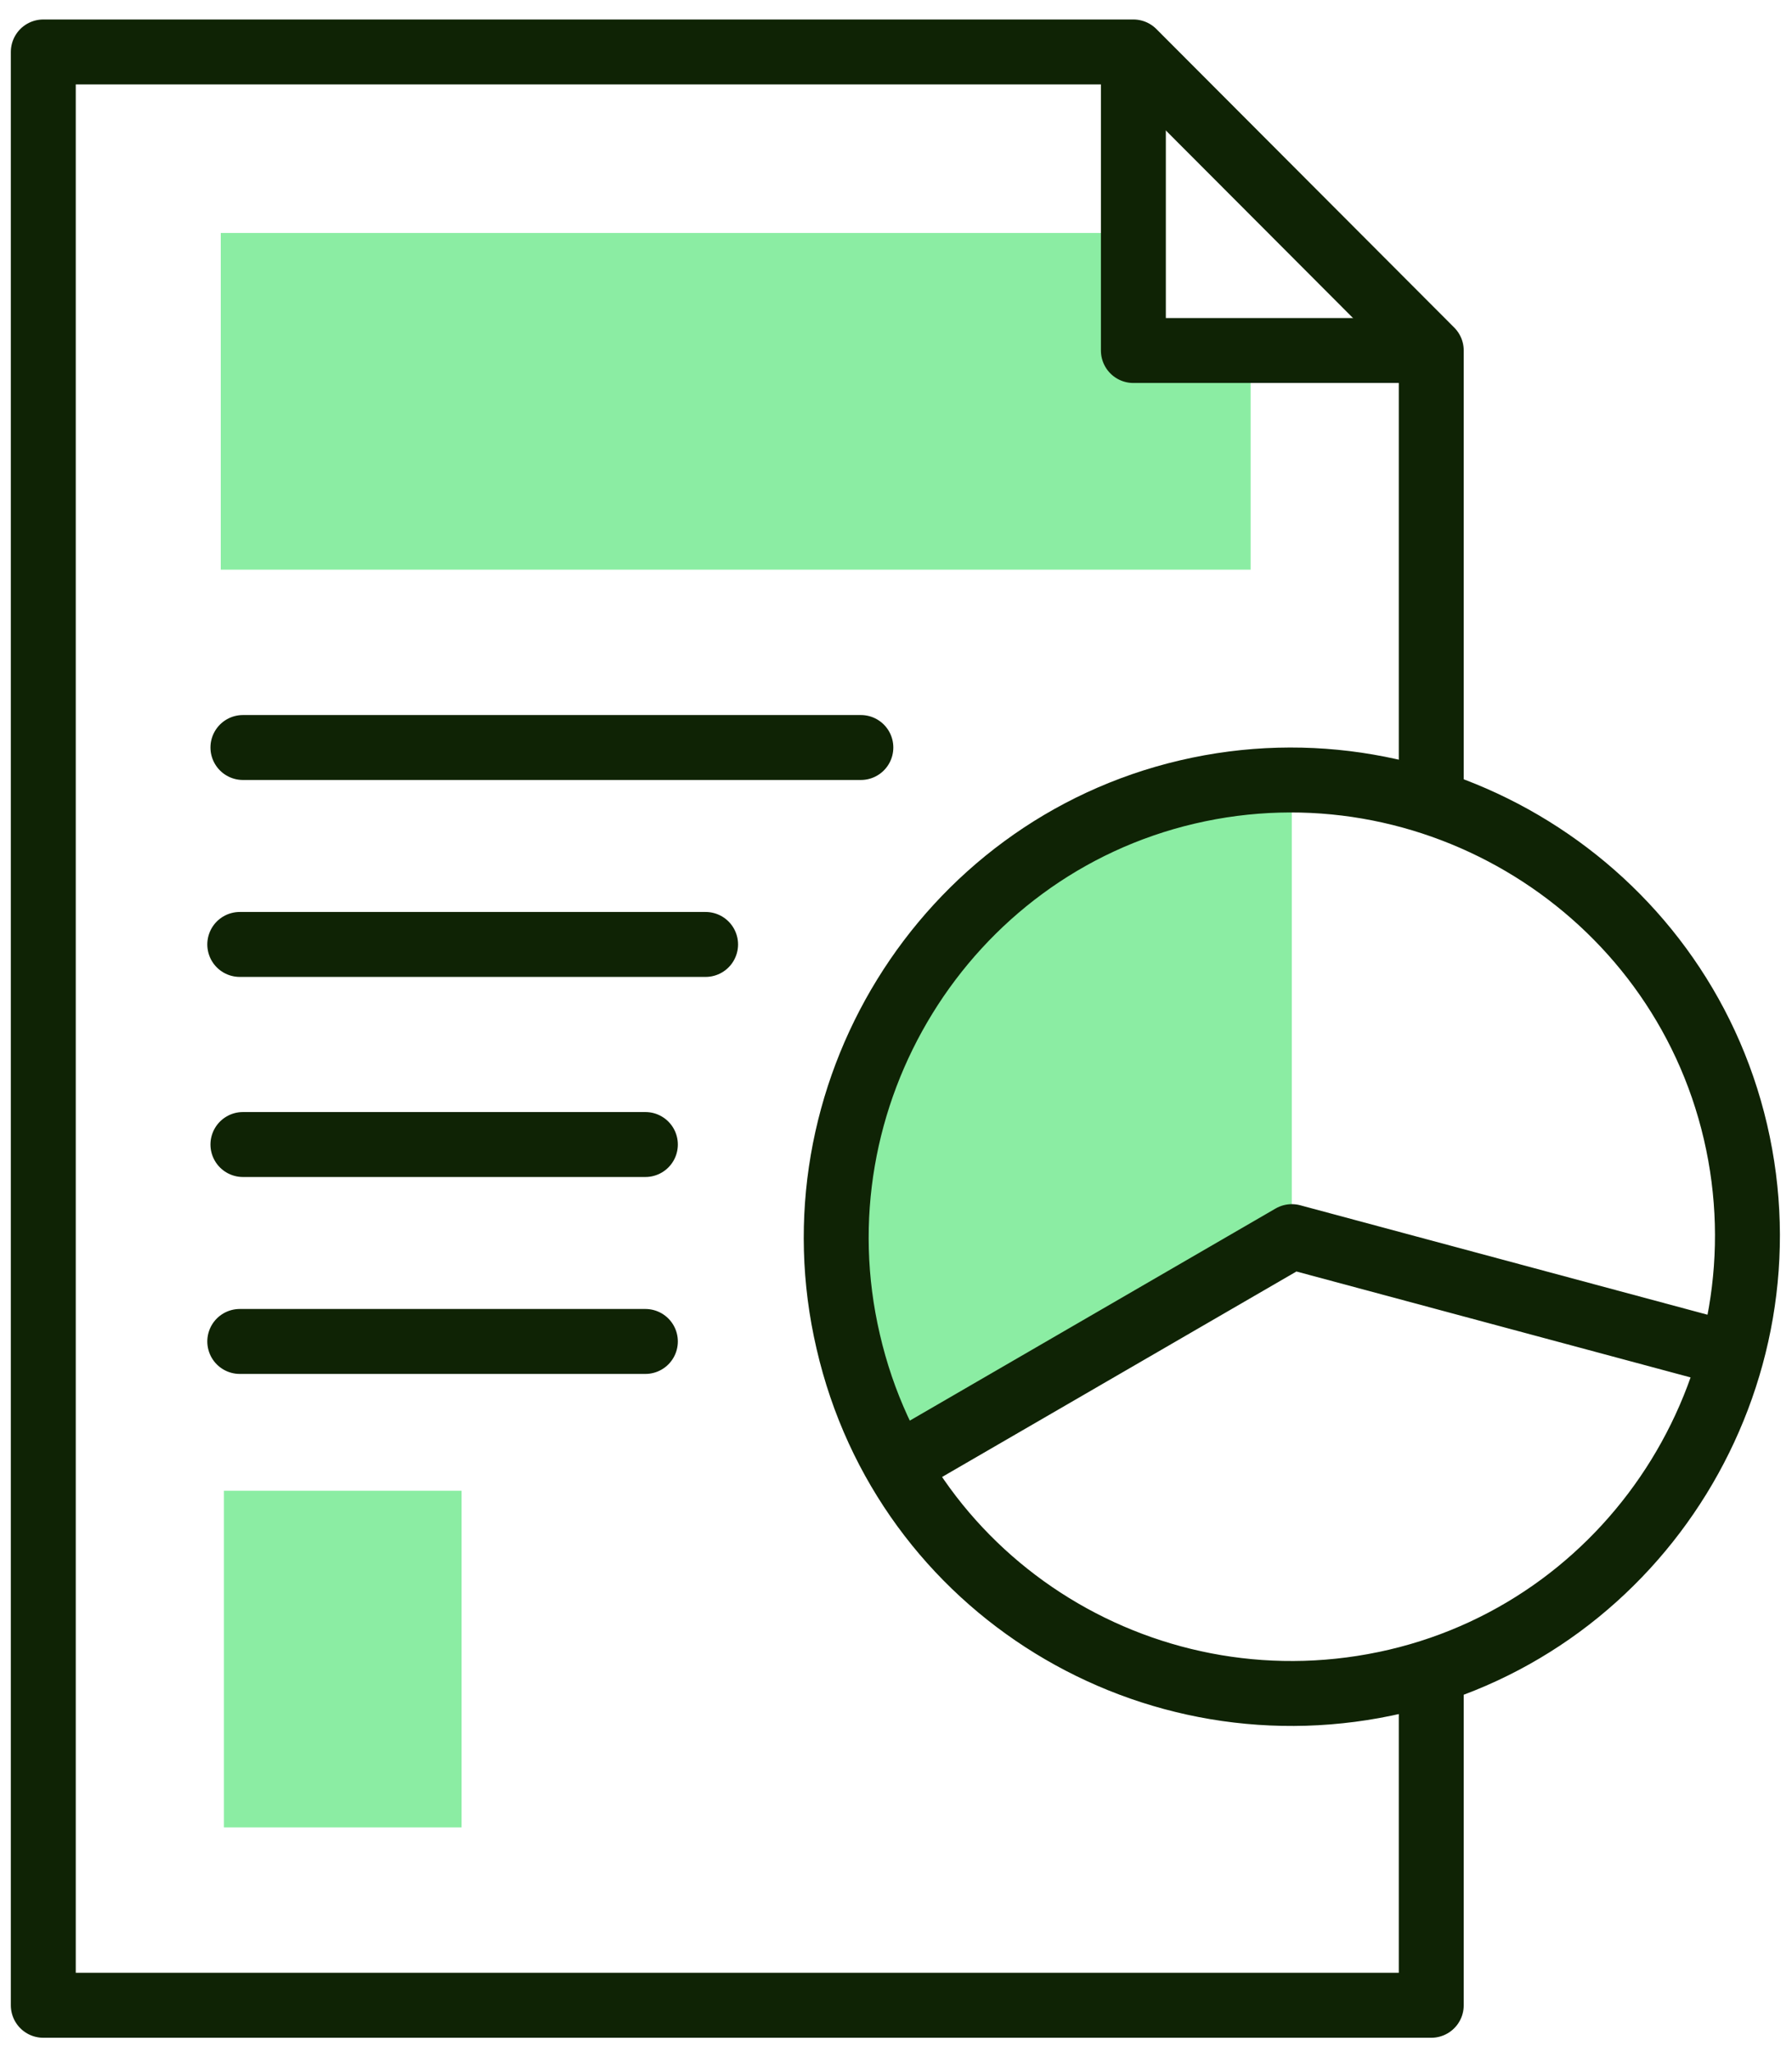
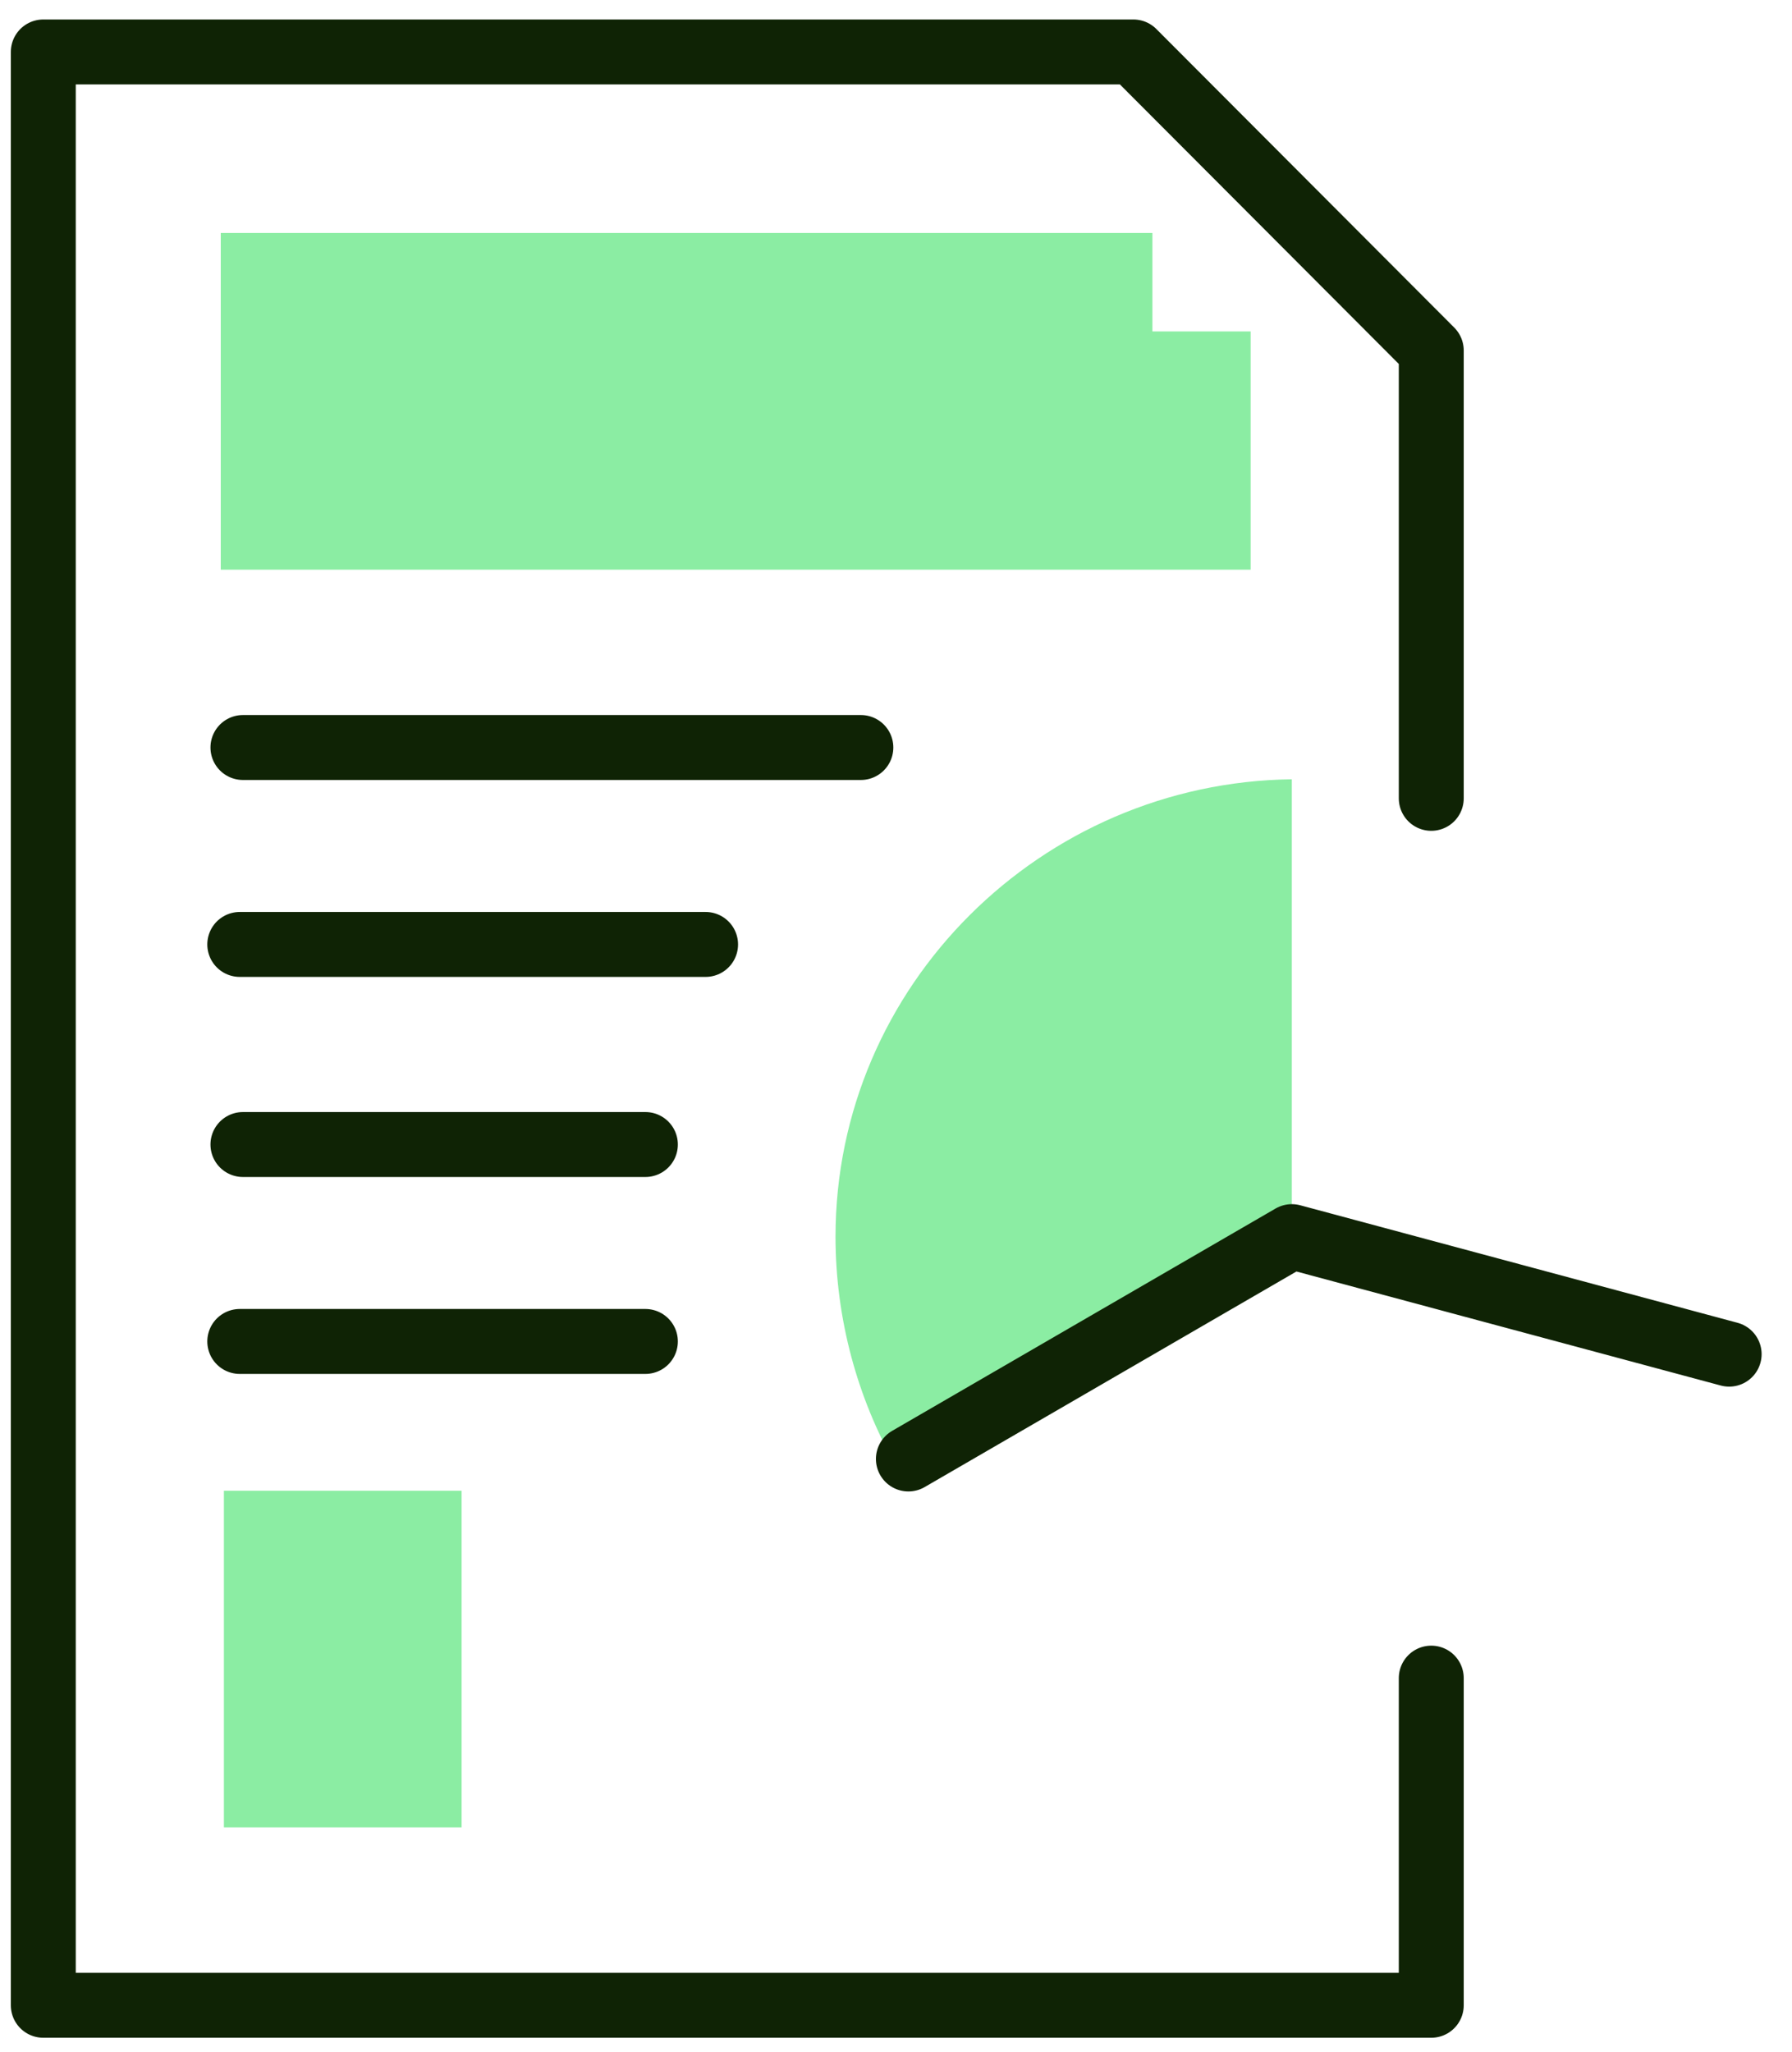
<svg xmlns="http://www.w3.org/2000/svg" width="69" height="79" viewBox="0 0 69 79" fill="none">
  <path fill-rule="evenodd" clip-rule="evenodd" d="M44.373 12.759H48.155V21.929H8.5V8.969H44.373V12.759ZM8.622 57.385H17.773V70.345H8.622V57.385ZM32.171 47.604C32.171 50.783 33.025 53.84 34.489 56.407L49.741 47.604V29.998C40.102 30.12 32.171 37.945 32.171 47.604Z" fill="#8BEDA3" />
  <path d="M55.11 64.599V77.193H1.667V2H43.64L55.11 13.493V30.732" stroke="#0F2305" stroke-width="2.5" stroke-linecap="round" stroke-linejoin="round" />
-   <path d="M54.378 13.493H43.64V2.733" stroke="#0F2305" stroke-width="2.5" stroke-linecap="round" stroke-linejoin="round" />
-   <path d="M53.768 64.722C63.163 62.521 69.02 52.984 66.823 43.57C64.627 34.156 55.11 28.287 45.715 30.488C36.319 32.688 30.463 42.225 32.659 51.639C34.855 61.176 44.373 66.922 53.768 64.722Z" stroke="#0F2305" stroke-width="2.5" stroke-linecap="round" stroke-linejoin="round" />
  <path d="M27.168 36.356H9.232M9.354 28.775H33.147M24.85 51.639H9.232M9.354 44.058H24.85M34.977 56.163L49.741 47.604L66.58 52.128" stroke="#0F2305" stroke-width="2.5" stroke-linecap="round" stroke-linejoin="round" />
</svg>